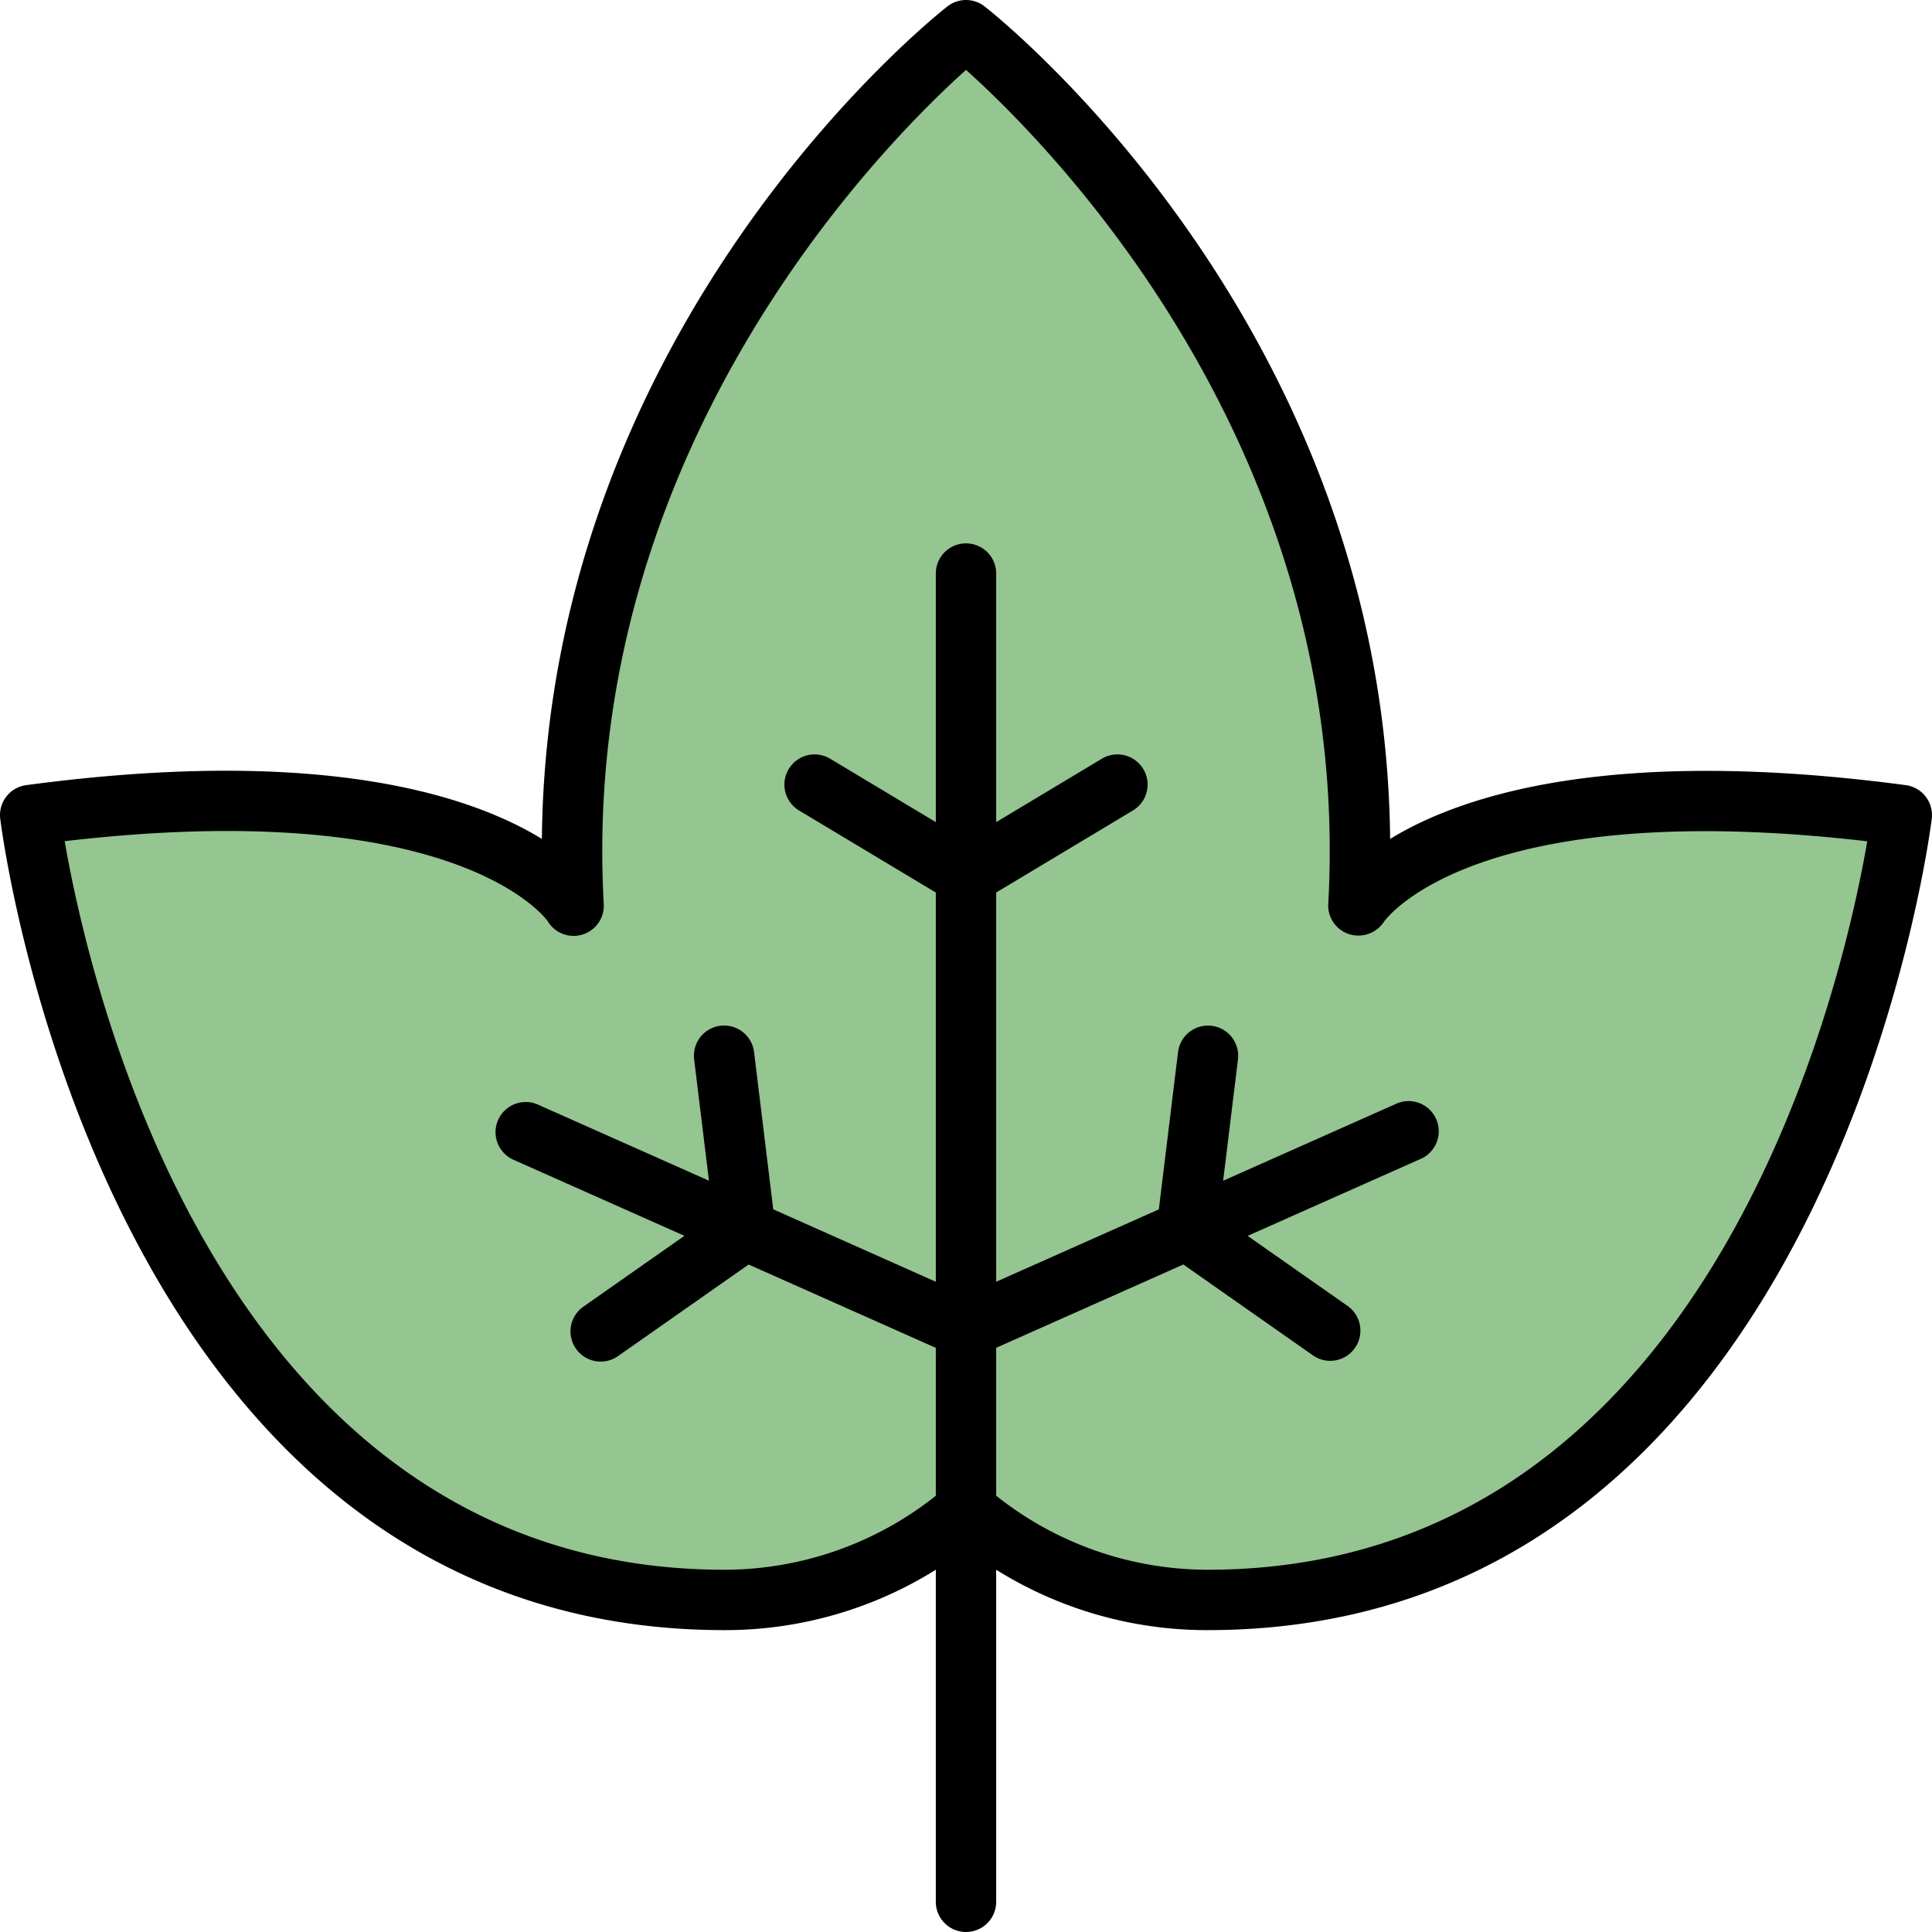
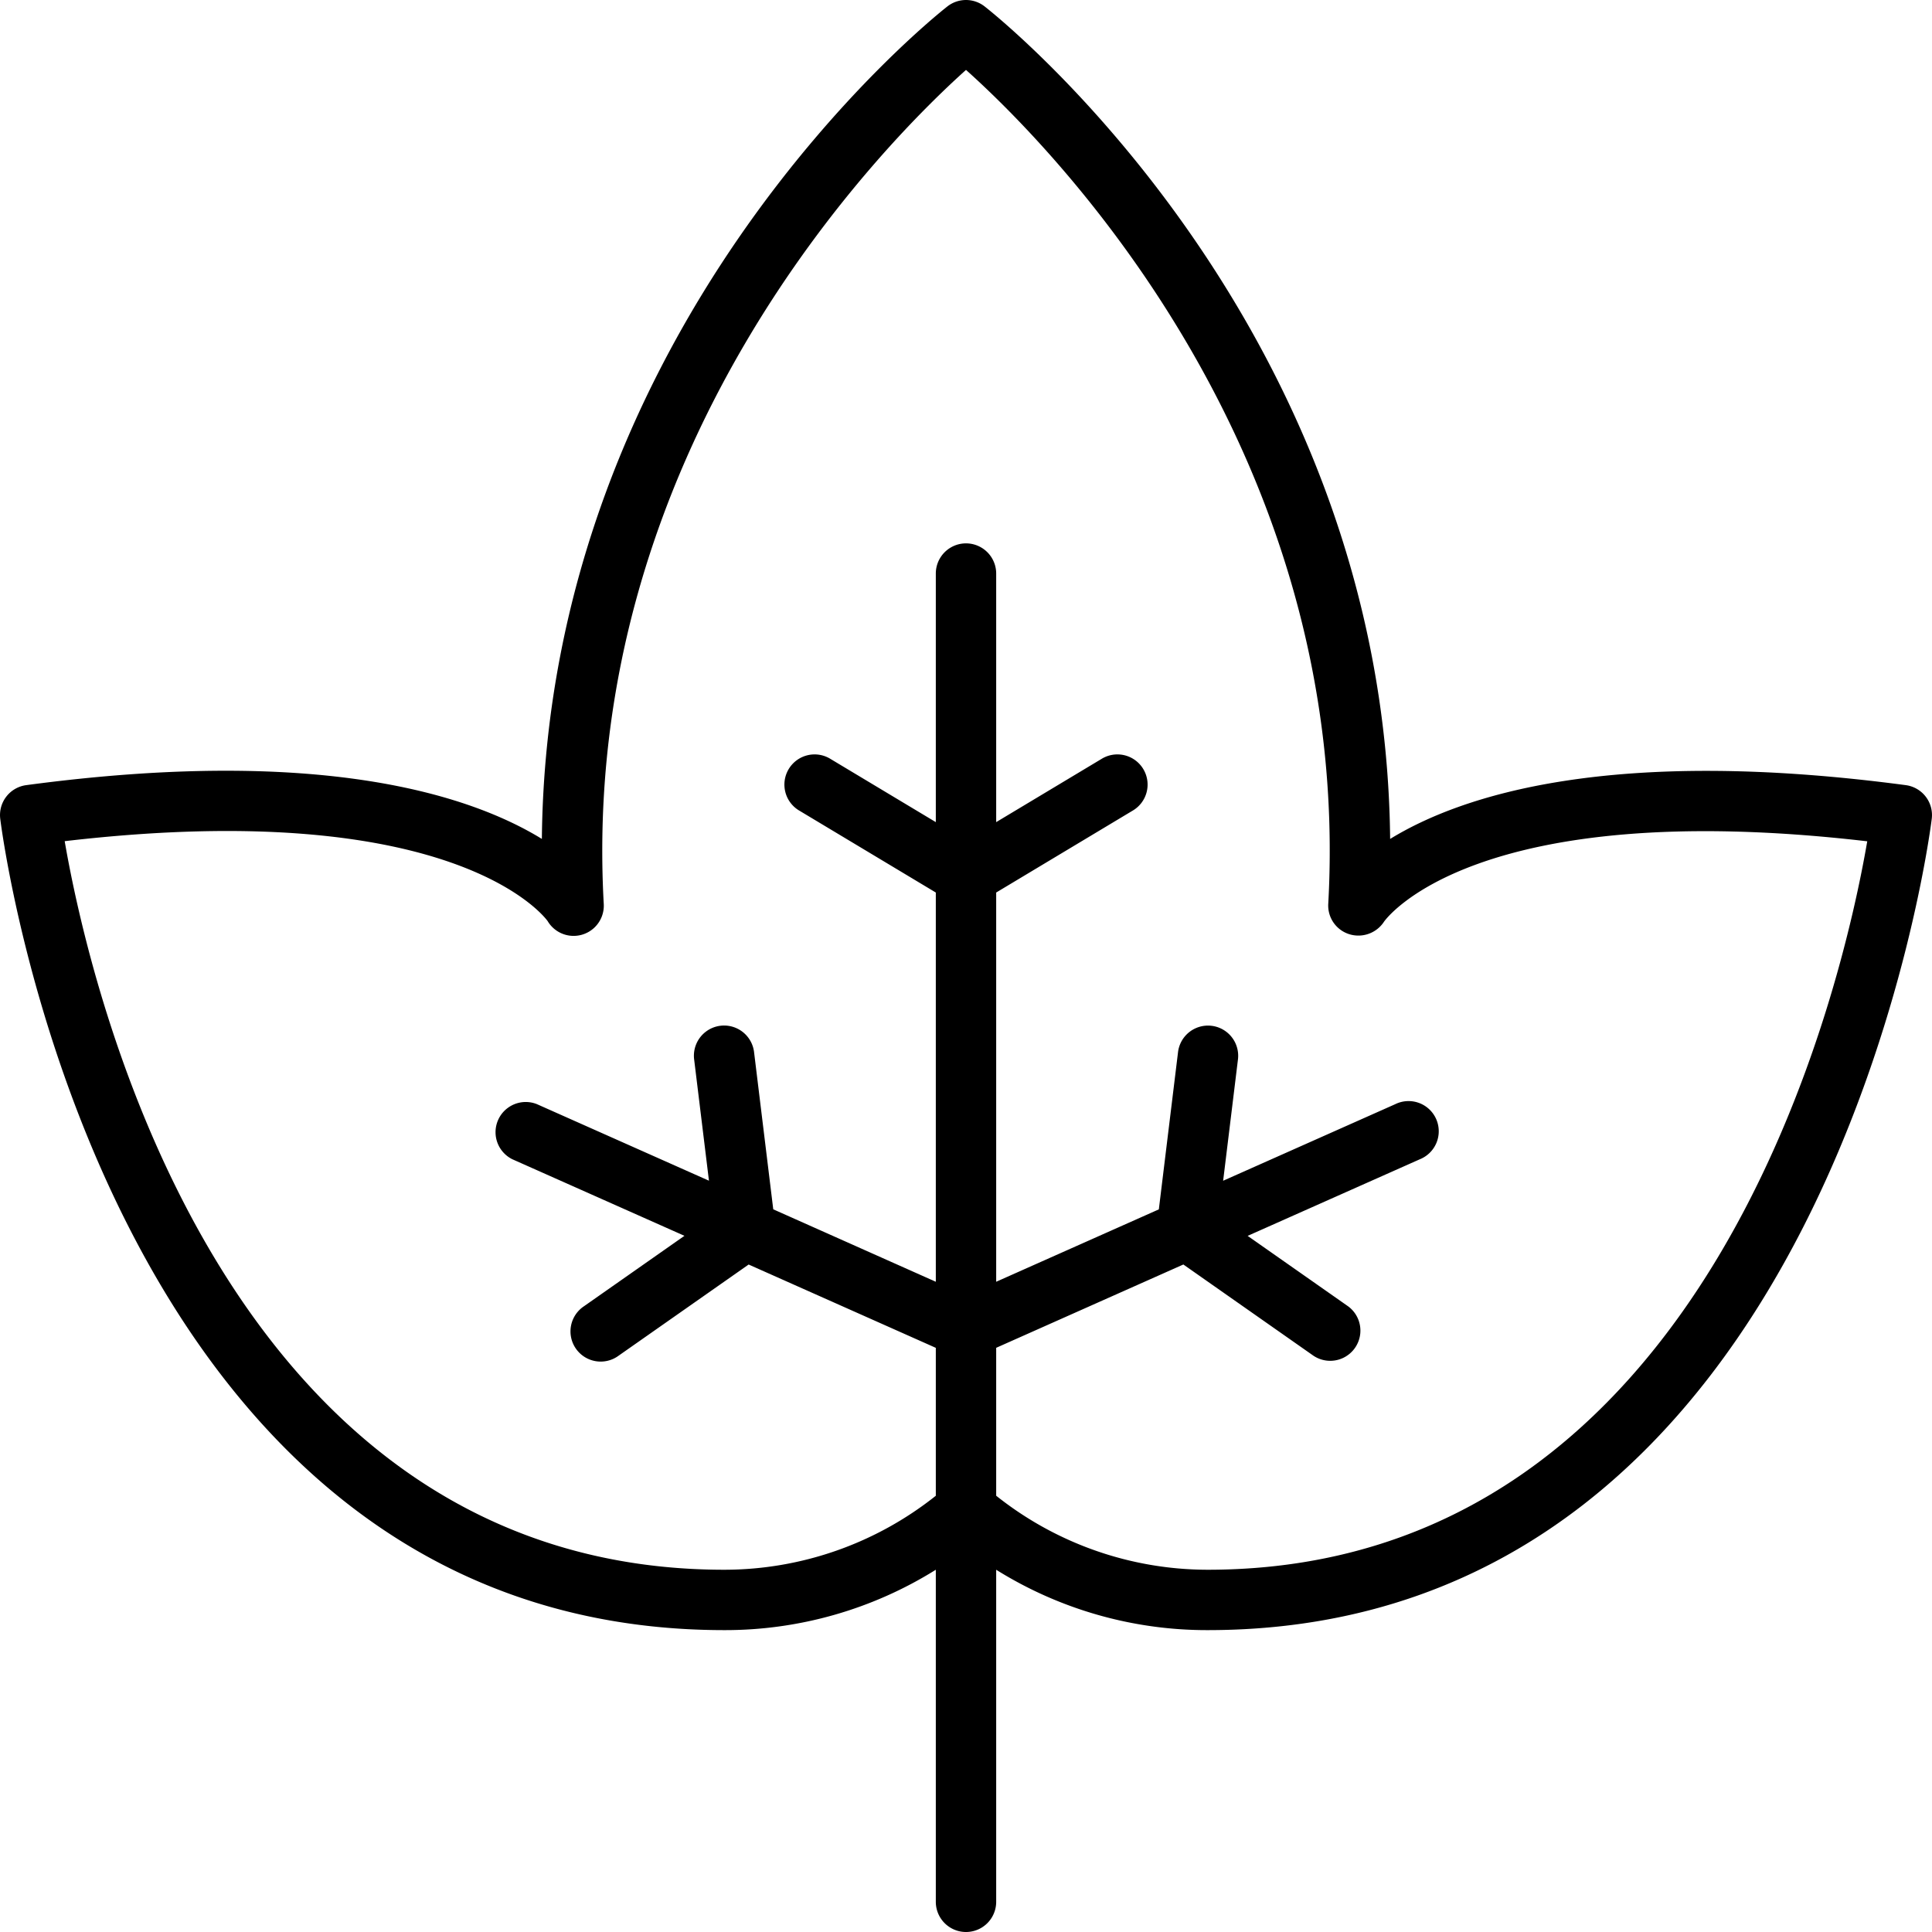
<svg xmlns="http://www.w3.org/2000/svg" viewBox="0 0 64 64" width="512" height="512">
  <g id="_23-ivy_leaf" data-name="23-ivy leaf">
-     <path d="M32,50a11.978,11.978,0,0,0,8,3c20,0,23-26,23-26-15-2-18,3-18,3C46,12,32,1,32,1S18,12,19,30c0,0-3-5-18-3,0,0,3,26,23,26A11.978,11.978,0,0,0,32,50Z" style="fill:#95c590" />
    <path d="M63.132,26.009c-9.778-1.3-14.731.34-17.082,1.782C45.881,10.836,33.182.656,32.618.214a1,1,0,0,0-1.236,0C30.818.656,18.119,10.836,17.95,27.79,15.6,26.347,10.646,24.7.868,26.009a1,1,0,0,0-.861,1.105C.038,27.384,3.348,54,24,54a13.175,13.175,0,0,0,7-2V63a1,1,0,0,0,2,0V52a13.175,13.175,0,0,0,7,2c20.652,0,23.962-26.616,23.993-26.886A1,1,0,0,0,63.132,26.009ZM40,52a11.261,11.261,0,0,1-7-2.452v-4.9l6.2-2.76,4.311,3.023a1,1,0,0,0,1.148-1.637l-3.329-2.334,5.7-2.536a1,1,0,1,0-.812-1.826l-5.7,2.536.493-4.036a1,1,0,0,0-1.985-.242l-.638,5.226L33,42.46V29.566l4.515-2.709a1,1,0,1,0-1.03-1.714L33,27.234V19a1,1,0,0,0-2,0v8.234l-3.485-2.091a1,1,0,1,0-1.03,1.714L31,29.566V42.46l-5.385-2.4-.638-5.226a1,1,0,0,0-1.985.242l.493,4.036-5.7-2.536a1,1,0,0,0-.812,1.826l5.7,2.536-3.329,2.334a1,1,0,1,0,1.148,1.637L24.8,41.889l6.2,2.76v4.9A11.264,11.264,0,0,1,24,52C7.293,52,2.941,32.5,2.143,27.865c13.073-1.525,15.982,2.624,16,2.65A1,1,0,0,0,20,29.944C19.16,14.849,29.354,4.688,32,2.316c2.648,2.368,12.841,12.505,12,27.628a.994.994,0,0,0,.689,1,1.014,1.014,0,0,0,1.156-.408c.027-.043,2.934-4.188,16.01-2.667C61.059,32.5,56.707,52,40,52Z" />
  </g>
</svg>